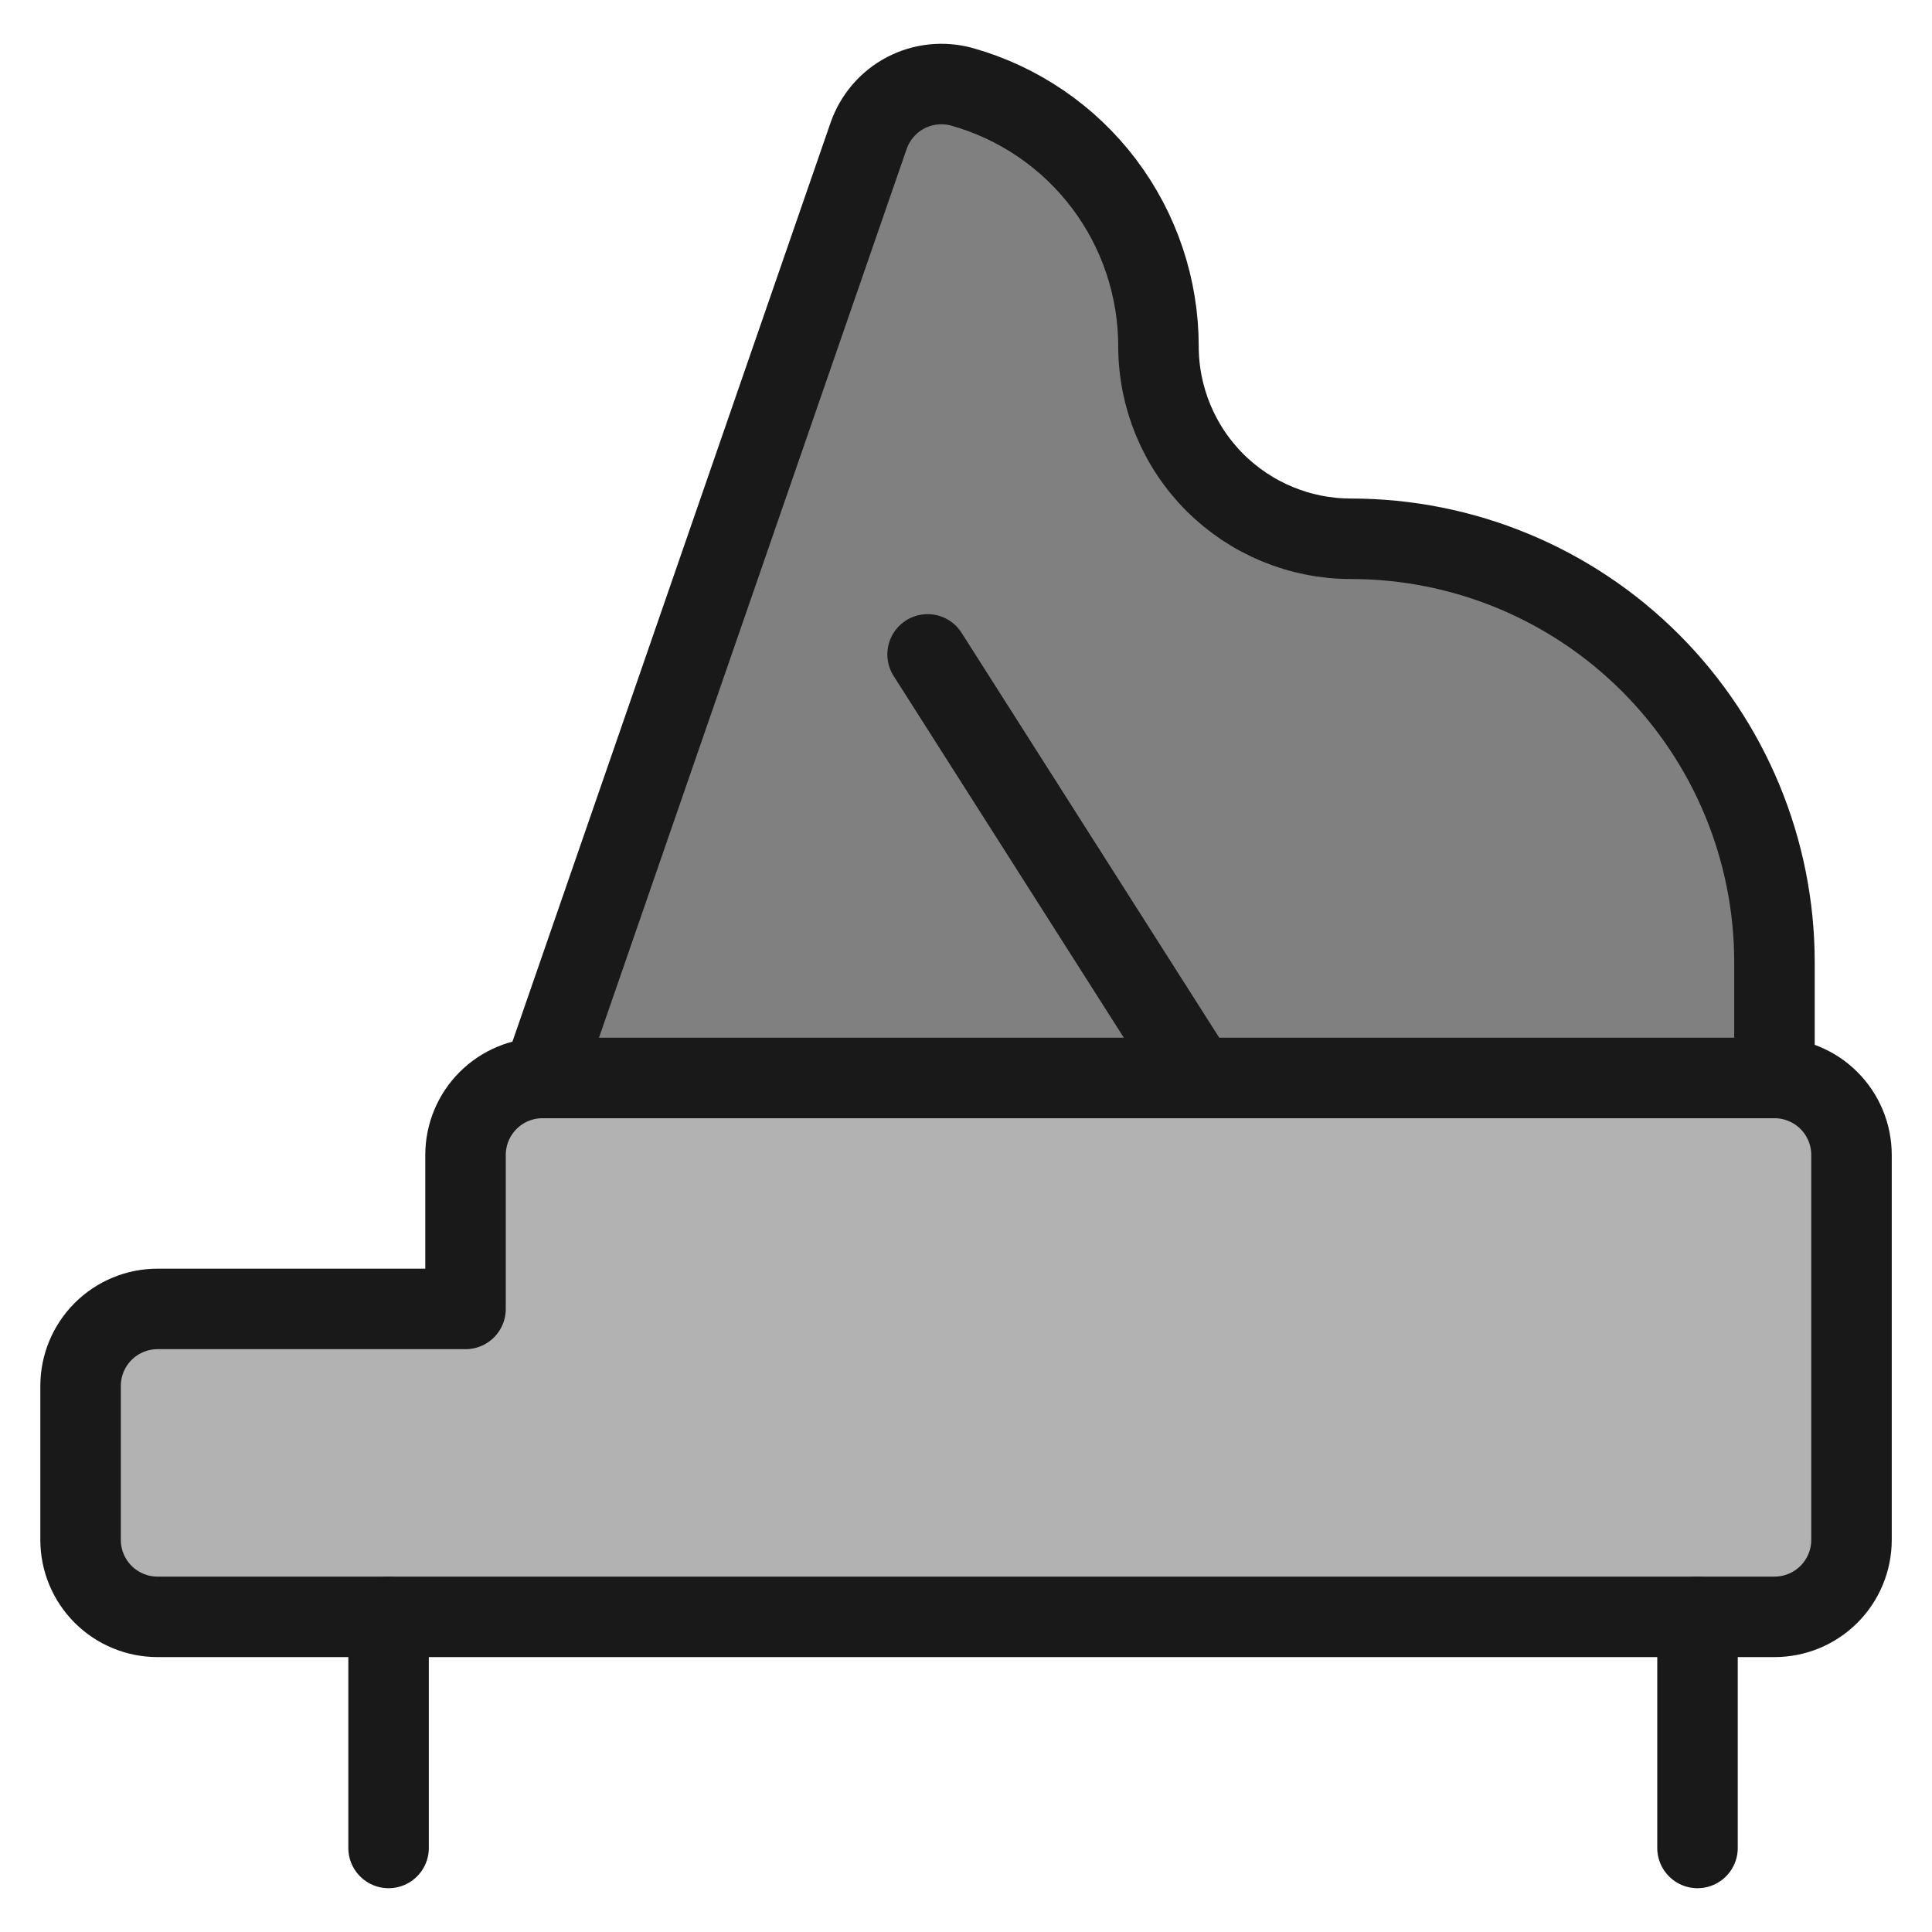
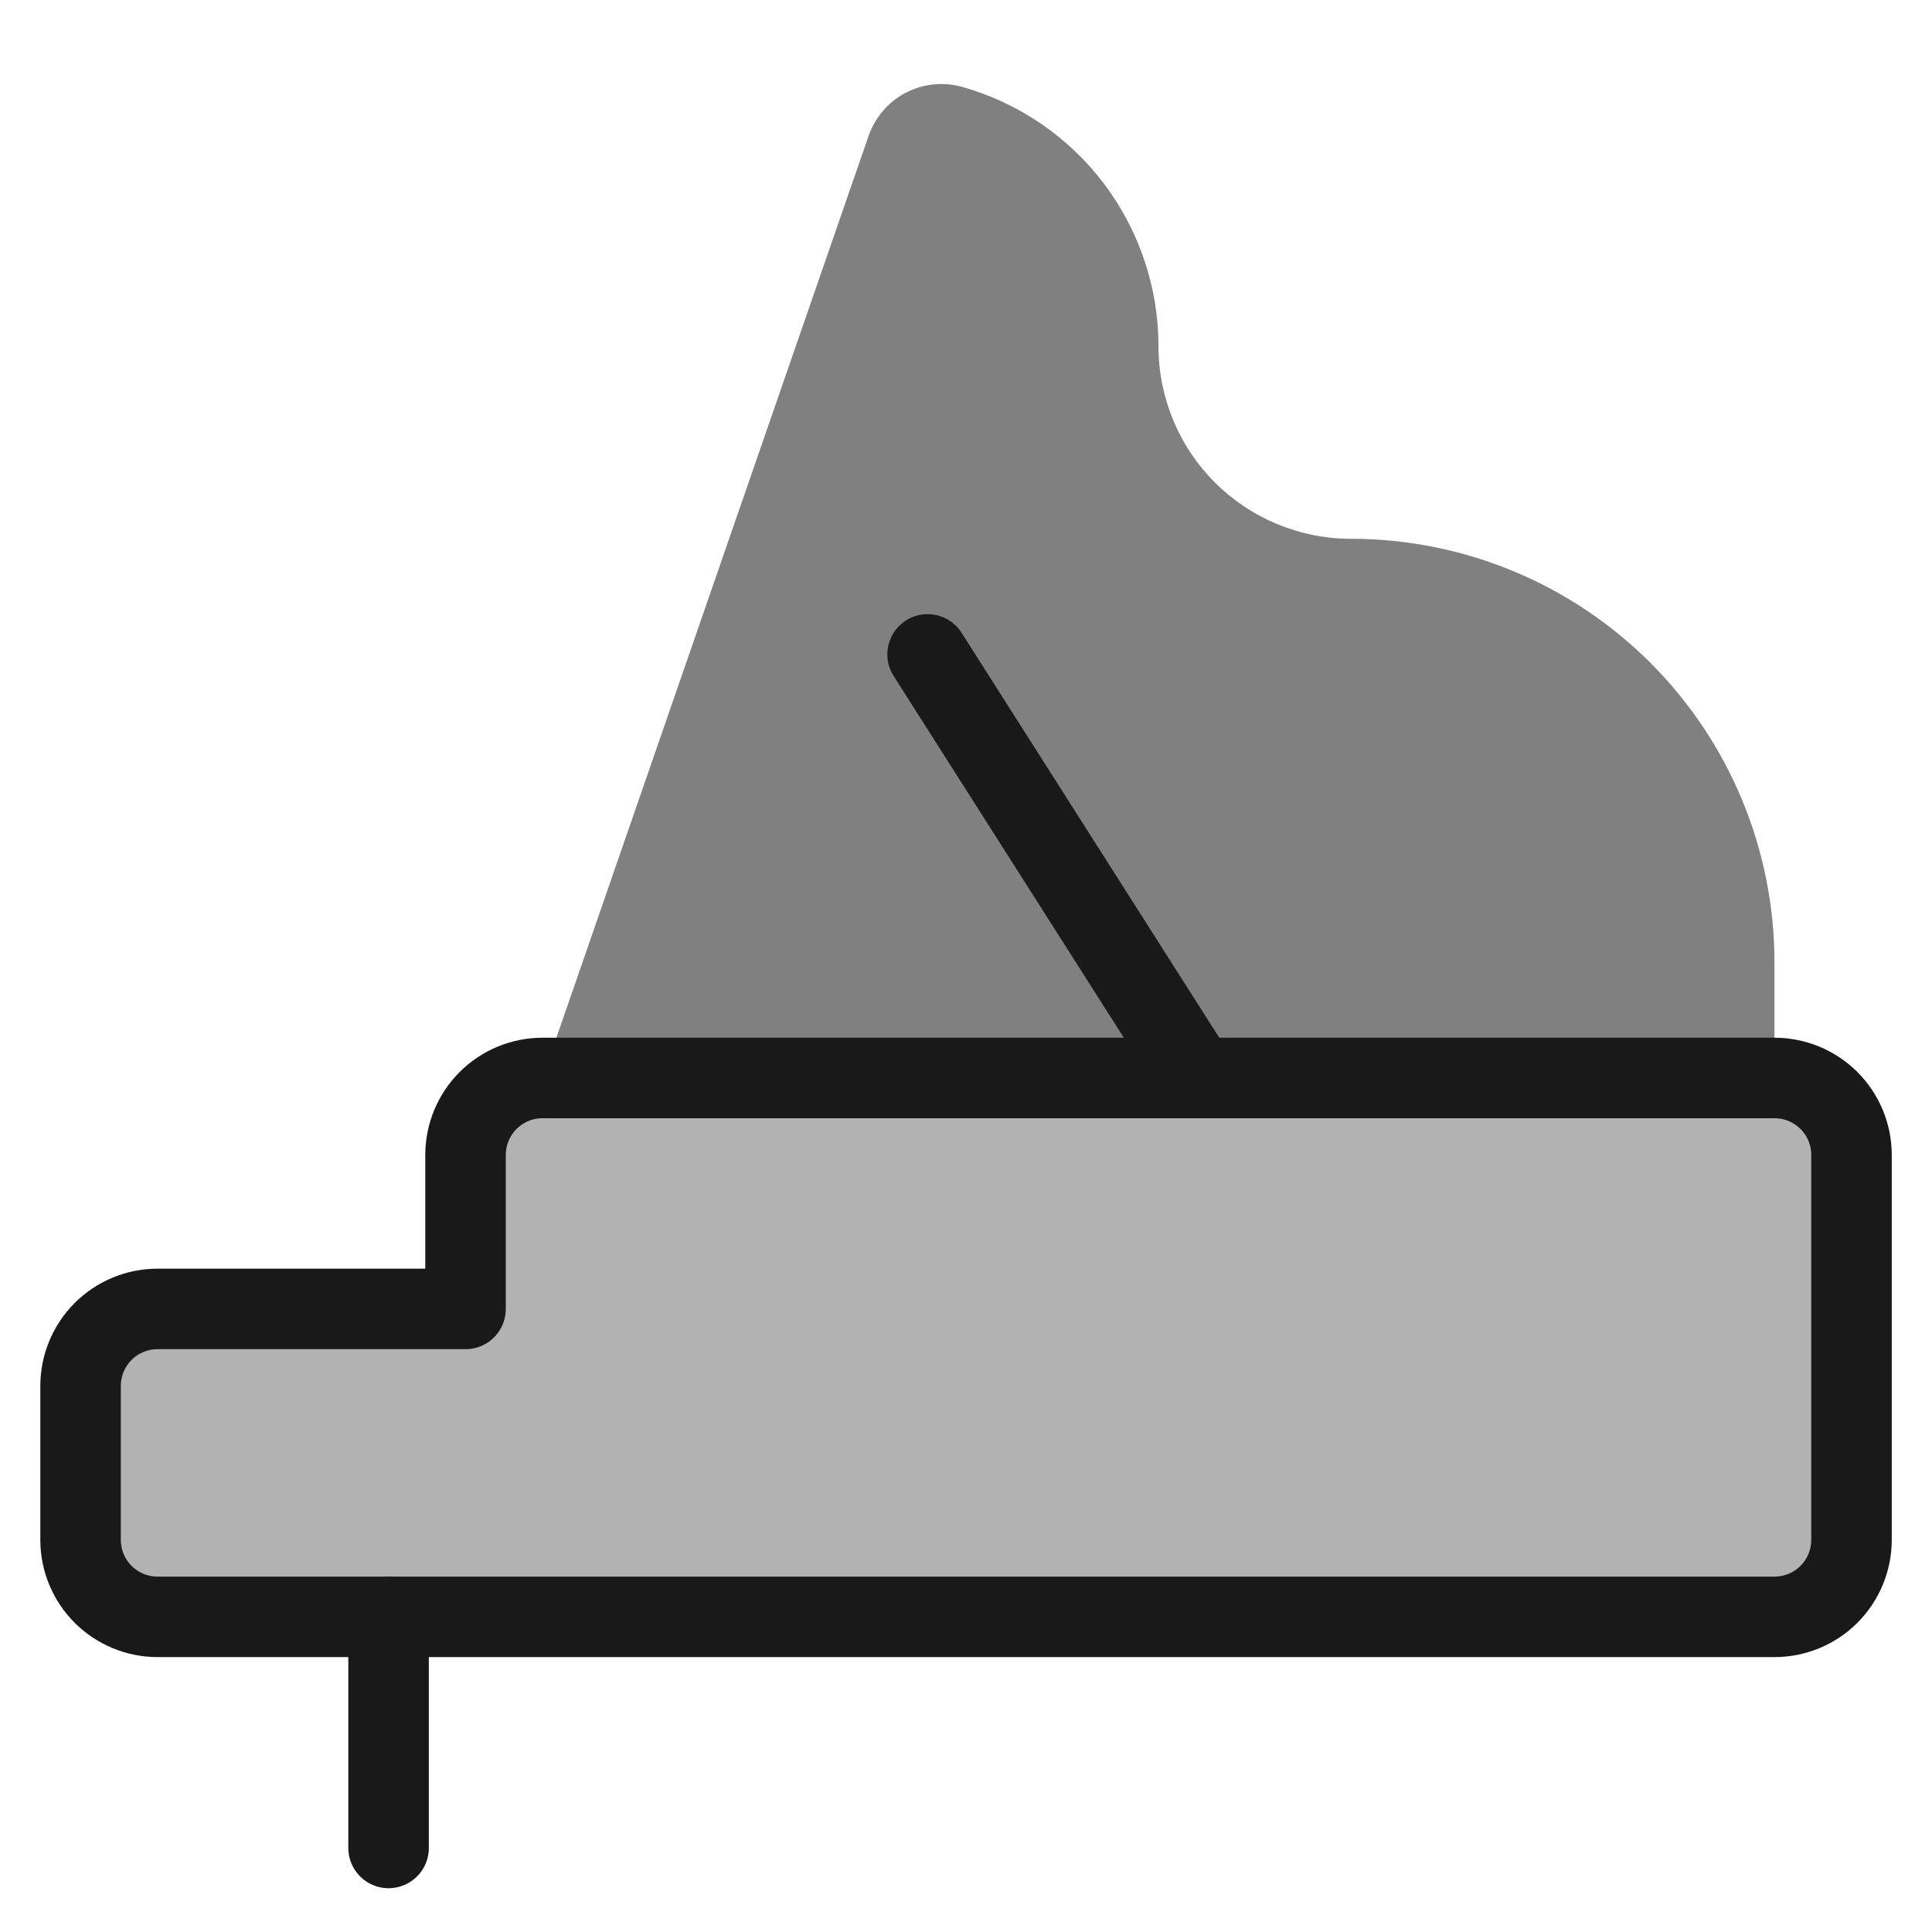
<svg xmlns="http://www.w3.org/2000/svg" fill="none" viewBox="0 0 24 24" id="Instrument-Classical-Piano--Streamline-Ultimate">
  <desc>
    Instrument Classical Piano Streamline Icon: https://streamlinehq.com
  </desc>
  <g clip-path="url(#a)">
    <path fill="#808080" d="M6.739 13.39 10.79 1.688c0.08 -0.23 0.244 -0.422 0.46 -0.535 0.216 -0.113 0.467 -0.139 0.702 -0.074 0.702 0.198 1.321 0.62 1.761 1.202 0.44 0.582 0.678 1.292 0.678 2.021 0 0.634 0.252 1.242 0.7 1.691 0.449 0.448 1.057 0.7 1.691 0.7 1.395 0 2.733 0.554 3.72 1.541 0.987 0.987 1.541 2.325 1.541 3.72v1.435" stroke-width="1" />
    <path fill="#b2b2b2" d="M23 14.347c0 -0.254 -0.101 -0.497 -0.28 -0.676 -0.179 -0.179 -0.423 -0.28 -0.676 -0.28H6.739c-0.254 0 -0.497 0.101 -0.676 0.28 -0.179 0.179 -0.28 0.423 -0.28 0.676v1.913H1.957c-0.254 0 -0.497 0.101 -0.676 0.28 -0.179 0.179 -0.28 0.423 -0.28 0.676v1.913c0 0.254 0.101 0.497 0.28 0.676 0.179 0.179 0.423 0.28 0.676 0.28H22.044c0.254 0 0.497 -0.101 0.676 -0.28 0.179 -0.179 0.28 -0.423 0.28 -0.676v-4.783Z" stroke-width="1" />
-     <path stroke="#191919" stroke-linecap="round" stroke-linejoin="round" d="M21.087 20.086v2.87" stroke-width="1" />
    <path stroke="#191919" stroke-linecap="round" stroke-linejoin="round" d="M4.827 20.086v2.87" stroke-width="1" />
    <path stroke="#191919" stroke-linecap="round" stroke-linejoin="round" d="m11.523 8.129 3.348 5.261" stroke-width="1" />
-     <path stroke="#191919" stroke-linecap="round" stroke-linejoin="round" d="M6.739 13.39 10.79 1.688c0.08 -0.23 0.244 -0.422 0.46 -0.535 0.216 -0.113 0.467 -0.139 0.702 -0.074 0.702 0.198 1.321 0.62 1.761 1.202 0.44 0.582 0.678 1.292 0.678 2.021 0 0.634 0.252 1.242 0.7 1.691 0.449 0.448 1.057 0.7 1.691 0.7 1.395 0 2.733 0.554 3.72 1.541 0.987 0.987 1.541 2.325 1.541 3.72v1.435" stroke-width="1" />
    <path stroke="#191919" stroke-linecap="round" stroke-linejoin="round" d="M23 14.347c0 -0.254 -0.101 -0.497 -0.28 -0.676 -0.179 -0.179 -0.423 -0.28 -0.676 -0.28H6.739c-0.254 0 -0.497 0.101 -0.676 0.28 -0.179 0.179 -0.28 0.423 -0.28 0.676v1.913H1.957c-0.254 0 -0.497 0.101 -0.676 0.28 -0.179 0.179 -0.28 0.423 -0.28 0.676v1.913c0 0.254 0.101 0.497 0.28 0.676 0.179 0.179 0.423 0.28 0.676 0.28H22.044c0.254 0 0.497 -0.101 0.676 -0.28 0.179 -0.179 0.28 -0.423 0.28 -0.676v-4.783Z" stroke-width="1" />
  </g>
  <defs>
    <clipPath id="a">
      <path fill="#ffffff" d="M0 0h24v24H0z" stroke-width="1" />
    </clipPath>
  </defs>
</svg>